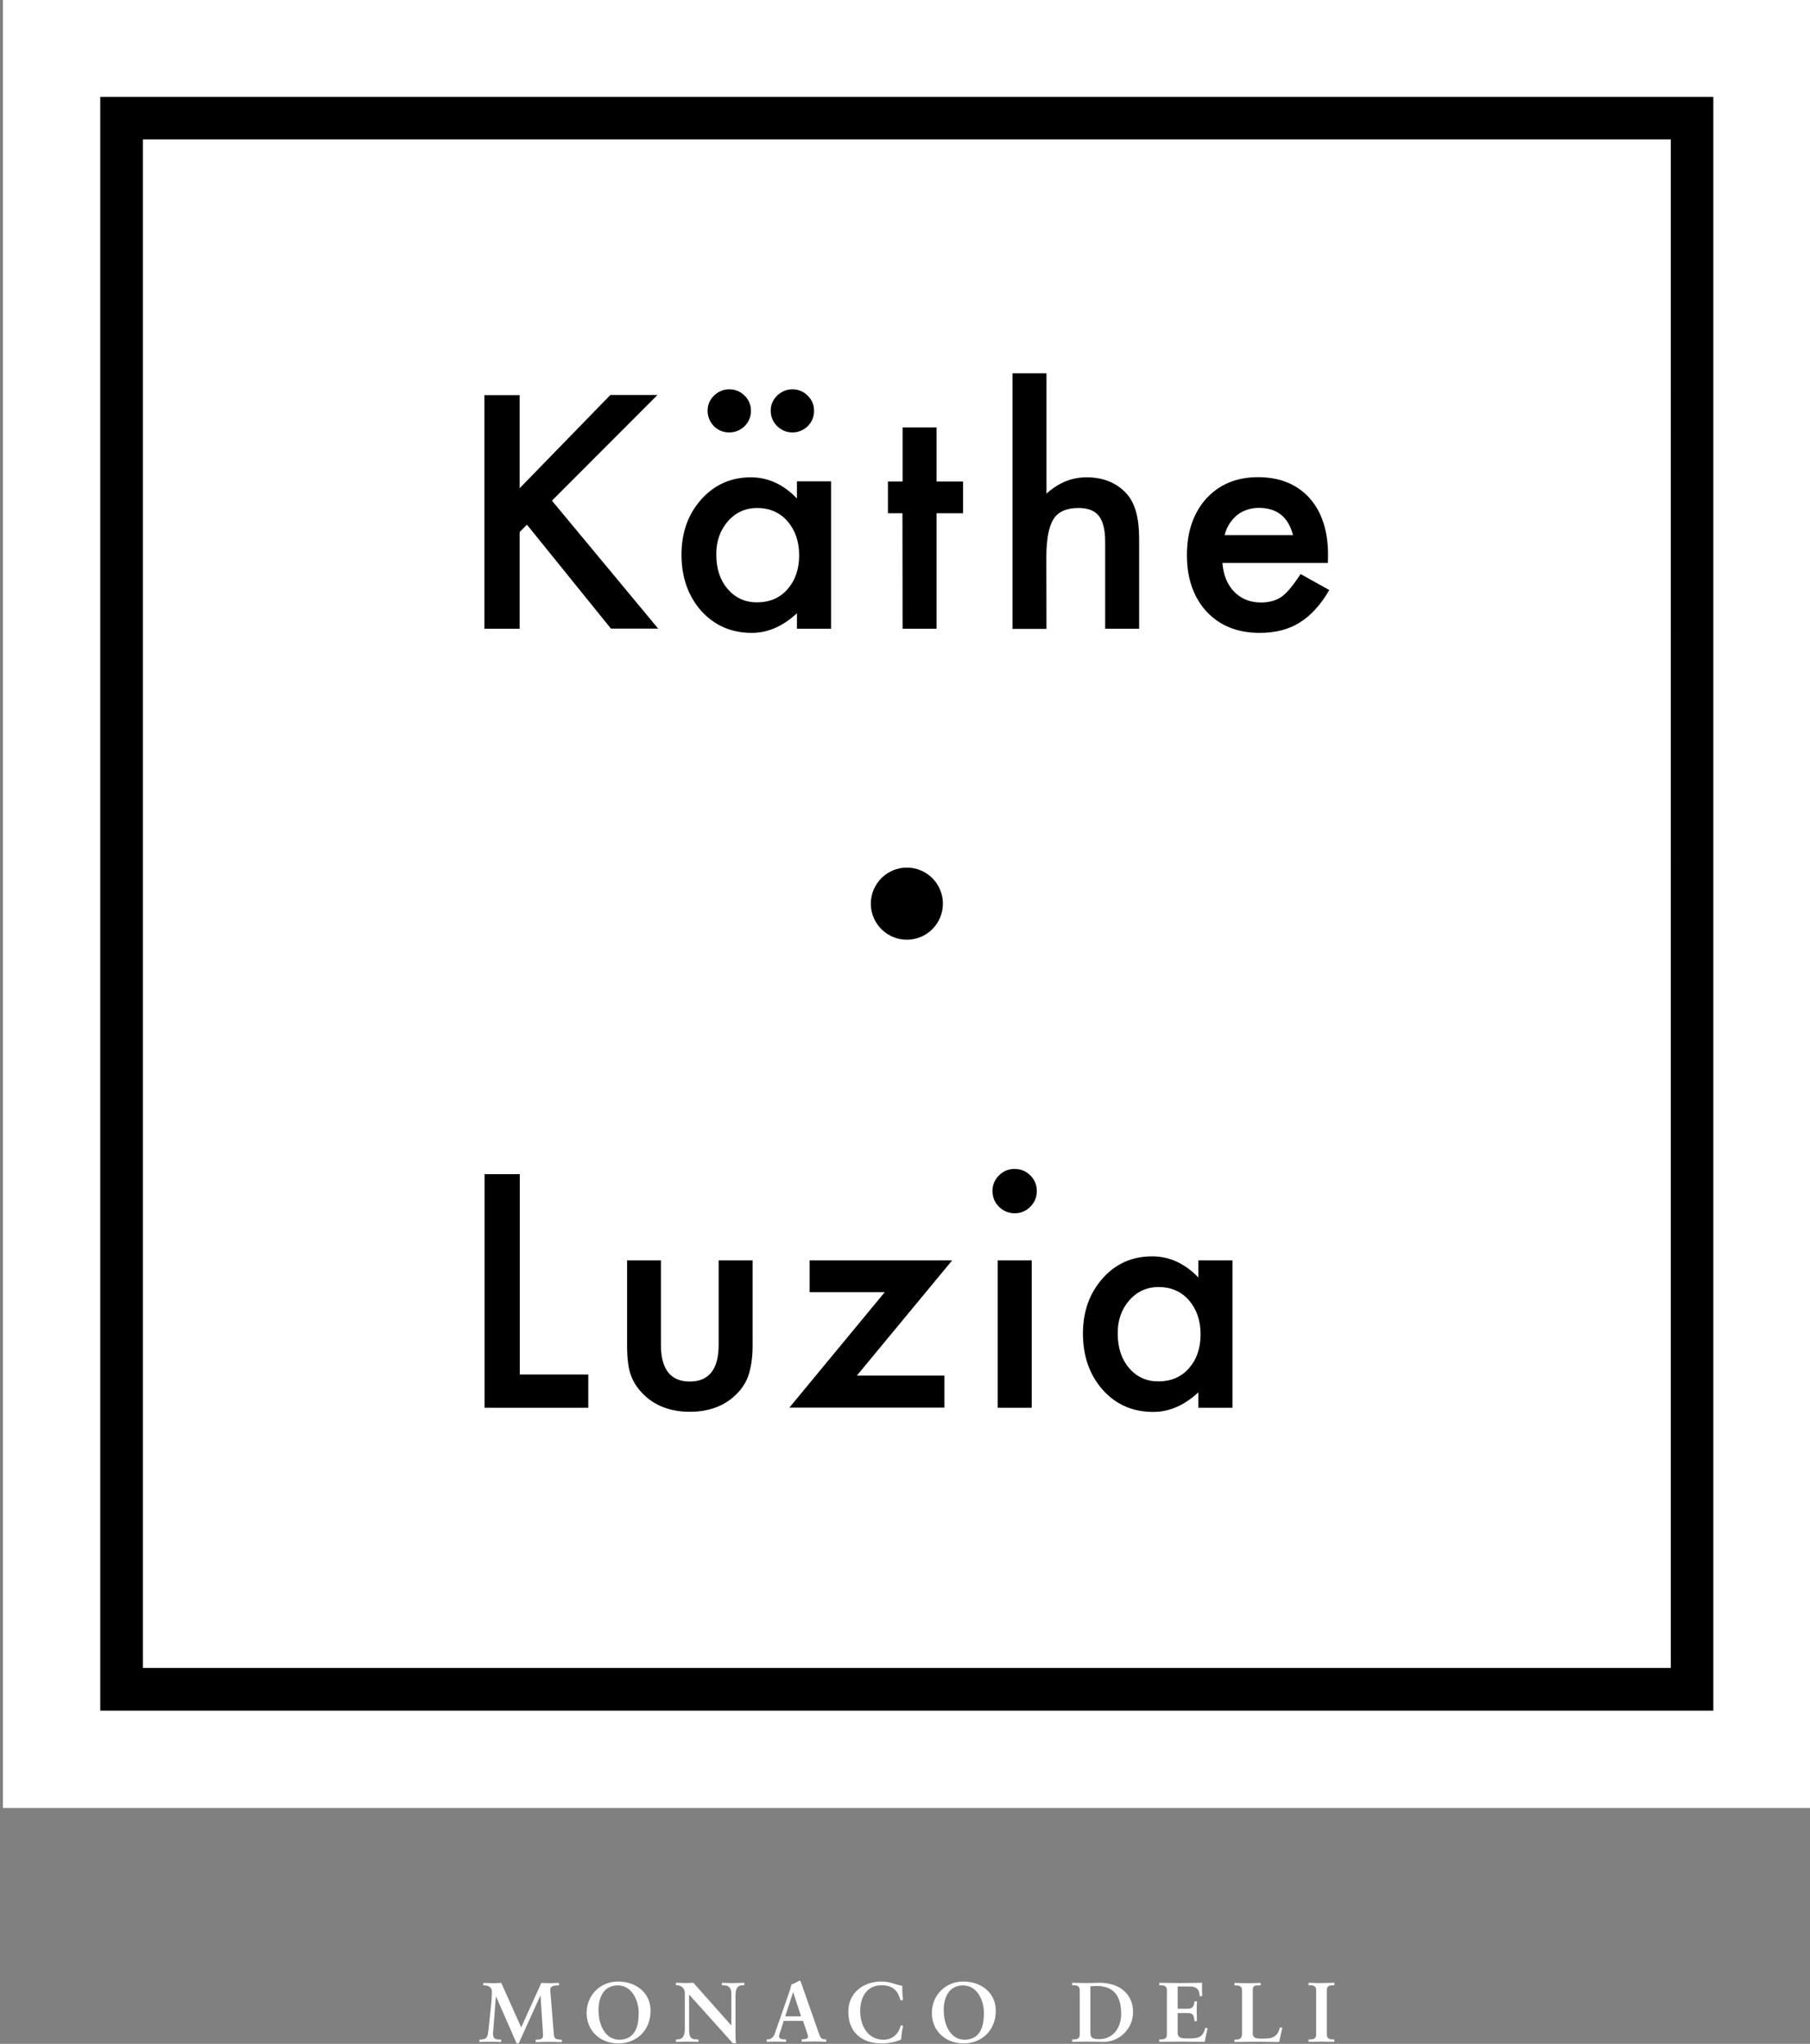
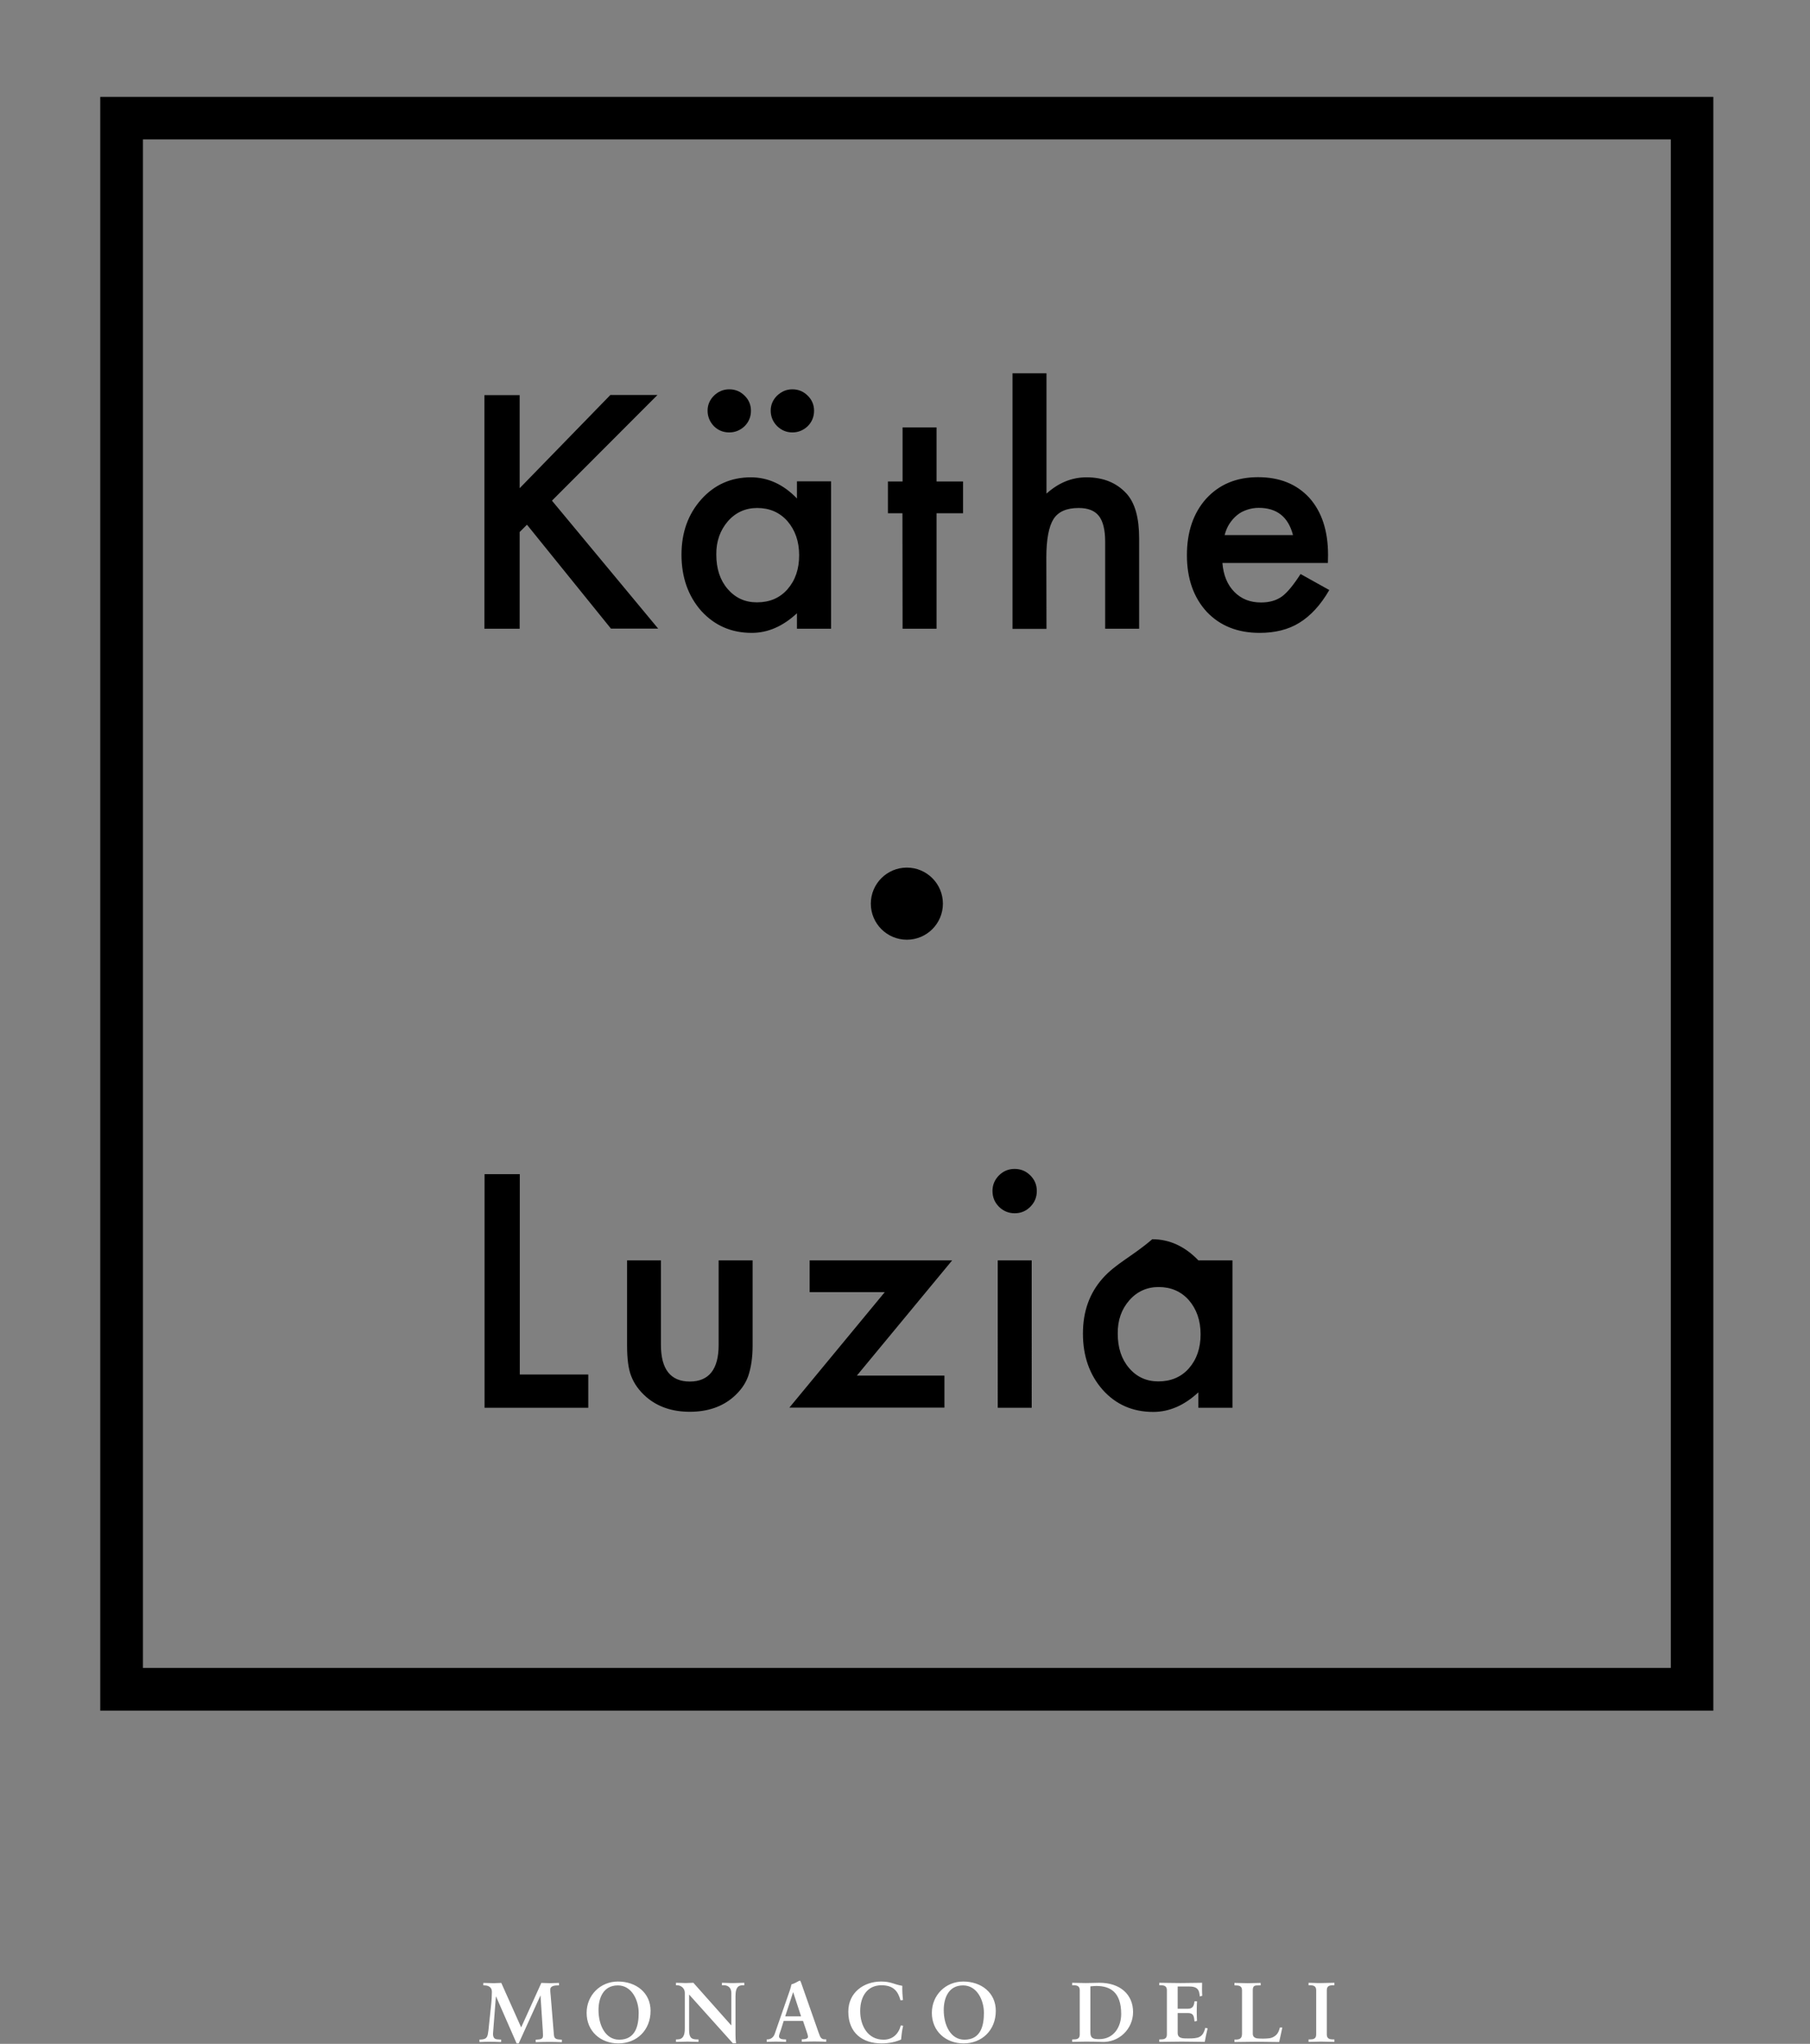
<svg xmlns="http://www.w3.org/2000/svg" version="1.1" id="Ebene_1" x="0px" y="0px" viewBox="0 0 1310.7 1479.4" style="enable-background:new 0 0 1310.7 1479.4;" xml:space="preserve">
  <rect x="0" y="0" width="1310.7" height="1479.4" fill="#808080" stroke="none" />
  <style type="text/css">
	.st0{fill:#FFFFFF;enable-background:new    ;}
	.st1{fill:#FFFFFF;}
</style>
-   <rect x="2.1" y="-0.4" class="st0" width="1309.1" height="1309.1" />
-   <path d="M798.5,925.3c-9.5,10.7-14.3,23.9-14.3,40c0,16.3,4.8,29.9,14.3,40.7c9.6,10.7,21.8,16,36.6,16c11.7,0,22.6-4.8,32.7-14.2  v11.2h24.7V912.3h-24.7v12.4c-9.8-10.2-21-15.3-33.4-15.3C820,909.4,808,914.6,798.5,925.3z M817.8,941.2c5.6-6.4,12.8-9.6,21.2-9.6  c9,0,16.3,3.2,21.9,9.5c5.6,6.5,8.5,14.7,8.5,24.7s-2.8,18.2-8.5,24.7c-5.6,6.3-13,9.4-22.1,9.4c-8.6,0-15.7-3.2-21.2-9.7  c-5.5-6.4-8.2-14.7-8.2-24.9C809.3,955.7,812.1,947.7,817.8,941.2z M912.2,458.1c5.5,0,10.7-0.6,15.5-1.8c4.8-1.2,9.2-3,13.2-5.5  c4.1-2.5,7.9-5.7,11.5-9.6s7-8.6,10.2-14.1l-20.8-11.6c-5.1,7.9-9.5,13.3-13.4,16.2c-4,2.9-9.1,4.4-15.2,4.4  c-7.9,0-14.3-2.5-19.4-7.7c-5.1-5.2-7.9-12.2-8.6-20.9h76.4l0.1-5.8c0-17.6-4.6-31.3-13.5-41.3c-9.2-10-21.5-15-37.2-15  c-15.6,0-28,5.2-37.5,15.5c-9.3,10.4-14,24-14,41s4.9,30.7,14.4,41C883.5,453,896.2,458.1,912.2,458.1z M890.3,379.1  c1.6-2.4,3.4-4.5,5.5-6.2c2.1-1.8,4.6-3,7.2-3.9c2.6-0.9,5.5-1.4,8.5-1.4c13.1,0,21.4,6.5,24.8,19.7h-49.5  C887.6,384.3,888.7,381.6,890.3,379.1z M734.8,878.2c4.5,0,8.2-1.6,11.3-4.7c3.1-3.1,4.7-6.9,4.7-11.4s-1.6-8.2-4.7-11.3  s-6.9-4.7-11.4-4.7c-4.4,0-8.2,1.6-11.3,4.7c-3.1,3.1-4.7,6.9-4.7,11.2c0,4.6,1.6,8.4,4.7,11.5S730.4,878.2,734.8,878.2z   M757.7,403.5c0-13.1,1.8-22.4,5.2-27.8c3.5-5.4,9.5-8,18.2-8c6.7,0,11.6,1.9,14.6,5.7c3,3.8,4.6,10,4.6,18.6v63.1h24.6v-65.4  c0-14.9-3-25.7-9.2-32.5c-7.2-7.8-16.8-11.7-28.9-11.7c-10.6,0-20.2,3.9-29,11.8v-87.1h-24.6v185h24.6L757.7,403.5L757.7,403.5z   M586.3,912.3v23h54.4l-69.1,83.6h112.3v-23.2h-63.4l69-83.4L586.3,912.3L586.3,912.3z M722.5,1019h24.6V912.3h-24.6V1019z   M528.1,313c4.2,0,7.9-1.5,11.1-4.5c3-3,4.6-6.8,4.6-11.2c0-4.3-1.6-8-4.6-10.9c-3-3-6.7-4.6-11.1-4.6c-4.3,0-8,1.6-11.1,4.6  c-3,3-4.6,6.6-4.6,10.8c0,4.3,1.5,8,4.5,11.2C520,311.5,523.7,313,528.1,313z M376.3,385.1l5.3-5.3l60.8,75.2h34.2l-76.9-92.6  l76.4-76.5H442l-65.7,67.5V286h-25.5v169.1h25.5V385.1z M454.1,912.3V974c0,9.8,1,17.1,3,22.1c2.1,5.5,5.7,10.5,10.8,15  c8.3,7.2,18.9,10.8,31.6,10.8c12.8,0,23.5-3.6,31.7-10.8c5.1-4.5,8.6-9.4,10.6-15c2.1-6.2,3.2-13.5,3.2-22.1v-61.7h-24.6v61.2  c0,17.6-7,26.5-20.9,26.5s-20.9-8.9-20.9-26.5v-61.2H454.1z M426,994.9h-49.6v-145h-25.5V1019H426V994.9z M72.6,70.1v1168.1h1168.1  V70.1H72.6z M1209.9,1207.3H103.5V100.9h1106.4V1207.3L1209.9,1207.3z M544.4,458.1c11.7,0,22.6-4.8,32.7-14.2v11.2h24.7V348.4  h-24.7v12.4c-9.8-10.2-21-15.3-33.4-15.3c-14.4,0-26.4,5.4-35.9,16c-9.5,10.7-14.3,23.9-14.3,40c0,16.3,4.8,29.9,14.3,40.7  C517.5,452.8,529.6,458.1,544.4,458.1z M527.1,377.3c5.6-6.4,12.8-9.6,21.2-9.6c9,0,16.3,3.2,21.9,9.5c5.6,6.5,8.5,14.7,8.5,24.7  s-2.8,18.2-8.5,24.7c-5.6,6.3-12.9,9.4-22.1,9.4c-8.6,0-15.6-3.2-21.2-9.7c-5.5-6.4-8.2-14.7-8.2-24.9  C518.6,391.8,521.5,383.8,527.1,377.3z M656.7,680.2c14.4,0,26.1-11.7,26.1-26.1c0-14.4-11.7-26.1-26.1-26.1s-26.1,11.7-26.1,26.1  C630.6,668.5,642.3,680.2,656.7,680.2z M653.6,455.1h24.6v-83.6h19.2v-23h-19.2v-39.1h-24.6v39.1H643v23h10.5L653.6,455.1  L653.6,455.1z M573.8,313c4.2,0,7.9-1.5,11.1-4.5c3-3,4.6-6.8,4.6-11.2c0-4.3-1.6-8-4.6-10.9c-3-3-6.7-4.6-11.1-4.6  c-4.3,0-7.9,1.6-11.1,4.6c-3,3-4.6,6.6-4.6,10.8c0,4.4,1.6,8.1,4.6,11.2C565.9,311.5,569.6,313,573.8,313z" />
+   <path d="M798.5,925.3c-9.5,10.7-14.3,23.9-14.3,40c0,16.3,4.8,29.9,14.3,40.7c9.6,10.7,21.8,16,36.6,16c11.7,0,22.6-4.8,32.7-14.2  v11.2h24.7V912.3h-24.7c-9.8-10.2-21-15.3-33.4-15.3C820,909.4,808,914.6,798.5,925.3z M817.8,941.2c5.6-6.4,12.8-9.6,21.2-9.6  c9,0,16.3,3.2,21.9,9.5c5.6,6.5,8.5,14.7,8.5,24.7s-2.8,18.2-8.5,24.7c-5.6,6.3-13,9.4-22.1,9.4c-8.6,0-15.7-3.2-21.2-9.7  c-5.5-6.4-8.2-14.7-8.2-24.9C809.3,955.7,812.1,947.7,817.8,941.2z M912.2,458.1c5.5,0,10.7-0.6,15.5-1.8c4.8-1.2,9.2-3,13.2-5.5  c4.1-2.5,7.9-5.7,11.5-9.6s7-8.6,10.2-14.1l-20.8-11.6c-5.1,7.9-9.5,13.3-13.4,16.2c-4,2.9-9.1,4.4-15.2,4.4  c-7.9,0-14.3-2.5-19.4-7.7c-5.1-5.2-7.9-12.2-8.6-20.9h76.4l0.1-5.8c0-17.6-4.6-31.3-13.5-41.3c-9.2-10-21.5-15-37.2-15  c-15.6,0-28,5.2-37.5,15.5c-9.3,10.4-14,24-14,41s4.9,30.7,14.4,41C883.5,453,896.2,458.1,912.2,458.1z M890.3,379.1  c1.6-2.4,3.4-4.5,5.5-6.2c2.1-1.8,4.6-3,7.2-3.9c2.6-0.9,5.5-1.4,8.5-1.4c13.1,0,21.4,6.5,24.8,19.7h-49.5  C887.6,384.3,888.7,381.6,890.3,379.1z M734.8,878.2c4.5,0,8.2-1.6,11.3-4.7c3.1-3.1,4.7-6.9,4.7-11.4s-1.6-8.2-4.7-11.3  s-6.9-4.7-11.4-4.7c-4.4,0-8.2,1.6-11.3,4.7c-3.1,3.1-4.7,6.9-4.7,11.2c0,4.6,1.6,8.4,4.7,11.5S730.4,878.2,734.8,878.2z   M757.7,403.5c0-13.1,1.8-22.4,5.2-27.8c3.5-5.4,9.5-8,18.2-8c6.7,0,11.6,1.9,14.6,5.7c3,3.8,4.6,10,4.6,18.6v63.1h24.6v-65.4  c0-14.9-3-25.7-9.2-32.5c-7.2-7.8-16.8-11.7-28.9-11.7c-10.6,0-20.2,3.9-29,11.8v-87.1h-24.6v185h24.6L757.7,403.5L757.7,403.5z   M586.3,912.3v23h54.4l-69.1,83.6h112.3v-23.2h-63.4l69-83.4L586.3,912.3L586.3,912.3z M722.5,1019h24.6V912.3h-24.6V1019z   M528.1,313c4.2,0,7.9-1.5,11.1-4.5c3-3,4.6-6.8,4.6-11.2c0-4.3-1.6-8-4.6-10.9c-3-3-6.7-4.6-11.1-4.6c-4.3,0-8,1.6-11.1,4.6  c-3,3-4.6,6.6-4.6,10.8c0,4.3,1.5,8,4.5,11.2C520,311.5,523.7,313,528.1,313z M376.3,385.1l5.3-5.3l60.8,75.2h34.2l-76.9-92.6  l76.4-76.5H442l-65.7,67.5V286h-25.5v169.1h25.5V385.1z M454.1,912.3V974c0,9.8,1,17.1,3,22.1c2.1,5.5,5.7,10.5,10.8,15  c8.3,7.2,18.9,10.8,31.6,10.8c12.8,0,23.5-3.6,31.7-10.8c5.1-4.5,8.6-9.4,10.6-15c2.1-6.2,3.2-13.5,3.2-22.1v-61.7h-24.6v61.2  c0,17.6-7,26.5-20.9,26.5s-20.9-8.9-20.9-26.5v-61.2H454.1z M426,994.9h-49.6v-145h-25.5V1019H426V994.9z M72.6,70.1v1168.1h1168.1  V70.1H72.6z M1209.9,1207.3H103.5V100.9h1106.4V1207.3L1209.9,1207.3z M544.4,458.1c11.7,0,22.6-4.8,32.7-14.2v11.2h24.7V348.4  h-24.7v12.4c-9.8-10.2-21-15.3-33.4-15.3c-14.4,0-26.4,5.4-35.9,16c-9.5,10.7-14.3,23.9-14.3,40c0,16.3,4.8,29.9,14.3,40.7  C517.5,452.8,529.6,458.1,544.4,458.1z M527.1,377.3c5.6-6.4,12.8-9.6,21.2-9.6c9,0,16.3,3.2,21.9,9.5c5.6,6.5,8.5,14.7,8.5,24.7  s-2.8,18.2-8.5,24.7c-5.6,6.3-12.9,9.4-22.1,9.4c-8.6,0-15.6-3.2-21.2-9.7c-5.5-6.4-8.2-14.7-8.2-24.9  C518.6,391.8,521.5,383.8,527.1,377.3z M656.7,680.2c14.4,0,26.1-11.7,26.1-26.1c0-14.4-11.7-26.1-26.1-26.1s-26.1,11.7-26.1,26.1  C630.6,668.5,642.3,680.2,656.7,680.2z M653.6,455.1h24.6v-83.6h19.2v-23h-19.2v-39.1h-24.6v39.1H643v23h10.5L653.6,455.1  L653.6,455.1z M573.8,313c4.2,0,7.9-1.5,11.1-4.5c3-3,4.6-6.8,4.6-11.2c0-4.3-1.6-8-4.6-10.9c-3-3-6.7-4.6-11.1-4.6  c-4.3,0-7.9,1.6-11.1,4.6c-3,3-4.6,6.6-4.6,10.8c0,4.4,1.6,8.1,4.6,11.2C565.9,311.5,569.6,313,573.8,313z" />
  <g>
    <path class="st1" d="M796.1,1435.2c-2.6,0-6,0.2-9.9,0.2s-8-0.2-9.8-0.2v1.8h0.9c2.2,0,4.6,0.3,4.6,3.5v32.2c0,3.2-2.3,3.5-4.6,3.5   h-0.9v1.8c1.6,0,6-0.2,10.1-0.2c4.2,0,8.5,0.1,11.2,0.2c12.5,0.7,22.8-9.3,22.8-21.6C820.5,1443.7,811.2,1435.2,796.1,1435.2z    M796,1476c-4.4,0-6.4-0.6-6.4-4.9v-33.3c1.4-0.1,2.8-0.3,4.2-0.3c9.8,0,18.1,4.1,18.1,20.3C811.9,1467.2,806.5,1476,796,1476z    M924.9,1472.1c-1.1,1.5-3.3,3-5.9,3.3c-2.8,0.3-5.6,0.3-8.1,0.1c-2-0.2-3.7-1-3.7-3.4v-31.7c0-3.3,1.8-3.3,4.2-3.3h1.5v-1.8   c-3.1,0-6.2,0.2-9.3,0.2c-3.3,0-6.5-0.2-9.7-0.2v1.8h0.9c2.2,0,4.6,0.3,4.6,3.5v31.6c0,3.8-2.4,4.1-4.6,4.1h-0.9v1.8   c5.4,0,10.8-0.2,16.2-0.2s10.8,0.2,16.2,0.2c0.7-3.5,1.6-7,2.3-10.5h-1.8C926.4,1469.1,925.9,1470.8,924.9,1472.1z M860.3,1475.5   c-3.9,0-7.5,0-7.5-4v-14.4h7.4c4.2,0,4.4,2.4,4.8,6.1l1.8-0.4c-0.1-2.3-0.2-4.7-0.2-7c0-2.4,0.1-4.8,0.2-7.2H865   c-0.4,3.3-1.2,5.4-4.9,5.4h-7.3v-16.1h8.5c6.5,0,7.2,3.2,7.5,7.2l1.8-0.5c-0.2-2.7-0.2-6.8-0.1-9.4c-4.2,0-10.6,0.2-15.7,0.2   c-5.2,0-11.6-0.2-15.3-0.2v1.8h0.9c2.2,0,4.6,0.3,4.6,3.5v32.2c0,3.2-2.3,3.5-4.6,3.5h-0.9v1.8c3.5,0,10.8-0.2,16.4-0.2   s12.6,0.2,16.5,0.2c0.6-3.3,1.3-6.5,2.1-9.8l-1.7-0.4C871,1475,867.7,1475.5,860.3,1475.5z M639.8,1476.4   c-11.6,0-16.9-10.4-16.9-20.7c0-10.8,5.3-18.7,15.4-18.7c9.2,0,12.1,4.9,13.8,10.9l1.8-0.2c-0.4-3.4-0.6-6.9-0.5-10.3   c-5.8-0.9-8.1-3.1-15.3-3.1c-12.7,0-23.8,8-23.8,21.8c0,15.4,10.3,23,24.1,23c5.7,0,10.5-1.2,14.1-2.8c0.3-3.3,0.7-6.6,1.5-10   l-1.7-0.2C650.7,1472.3,646.4,1476.4,639.8,1476.4z M522.8,1435.2v1.8h1.4c1.8,0,5.4,0.7,5.4,5.8v23.1l-0.1,0.1l-27.4-30.8   c-1.8,0-3.6,0.2-5.5,0.2c-2.3,0-4.7-0.2-7.1-0.2v1.8h0.8c2.8,0,5.6,2.1,5.6,5.5v25.9c0,4.9-1.3,7.8-5.5,7.8h-0.9v1.8   c2.8,0,5.6-0.2,8.4-0.2c2.6,0,5.3,0.2,7.9,0.2v-1.8h-1c-4.7,0-5.8-1.8-5.8-7.2v-25.3l31.7,35.3h2.3c-0.3-1.9-0.4-4.1-0.4-6.2v-28   c0-7.3,2.9-7.8,5.5-7.8h0.9v-1.8c-2.5,0-5,0.2-7.6,0.2C528.5,1435.5,525.7,1435.2,522.8,1435.2z M447.5,1434.3   c-12.8,0-22.7,9.9-22.7,22.7c0,13.2,10,22.1,23,22.1c13.1,0,23.3-9.4,23.3-23.6C471.1,1442.4,460.6,1434.3,447.5,1434.3z    M448.4,1476.4c-10,0-15-10.5-15-21.5c0-8.2,3.2-17.8,14-17.8c10.2,0,15.1,10.9,15.1,19.9C462.5,1465.9,460.4,1476.4,448.4,1476.4z    M697.5,1434.3c-12.8,0-22.7,9.9-22.7,22.7c0,13.2,10,22.1,23,22.1c13.1,0,23.3-9.4,23.3-23.6   C721.1,1442.4,710.6,1434.3,697.5,1434.3z M698.4,1476.4c-10,0-15-10.5-15-21.5c0-8.2,3.2-17.8,14-17.8c10.2,0,15.1,10.9,15.1,19.9   C712.5,1465.9,710.4,1476.4,698.4,1476.4z M401.1,1472.9l-2.3-28.2c-0.1-1.4-0.4-3.2-0.3-4.8c0.1-2.7,3.9-2.8,5.7-2.8h0.6v-1.8   c-2.2,0-4.4,0.2-6.5,0.2c-2.2,0-4.4-0.2-6.3-0.2l-14.6,32.2l-14.4-32.2c-1.8,0-3.7,0.2-5.5,0.2c-2.5,0-5-0.2-7.5-0.2v1.8h0.8   c2.7,0,5.4,1.2,5.4,4.6c0,2.5-0.2,6.5-0.7,10.8l-1.8,17.1c-0.6,4.4-0.7,6.5-5.6,6.7h-0.9v1.8c2.4-0.1,4.9-0.2,7.3-0.2   c2.8,0,5.6,0.1,8.4,0.2v-1.8h-0.7c-1.7-0.1-3-0.1-3.9-0.7c-0.8-0.6-1.3-1.5-1.3-3.5l2.1-27h0.1l14.9,34h1.5l15.7-34.6h0.1l1.7,26   c0.1,1.6,0.1,2.3,0.1,3c0,2.7-2.1,2.7-5.3,2.9v1.8c3.4-0.1,6.8-0.2,10.1-0.2c3,0,6,0.1,8.9,0.2v-1.8   C402.9,1476.2,401.4,1476,401.1,1472.9z M593.8,1473.9c-0.8-1.8-1.5-4.1-2.3-6.3l-11.3-32.2c-0.2-0.5-0.4-1-0.6-1.5   c-0.1-0.2-0.2-0.2-0.4-0.2s-0.3,0.1-0.5,0.1c-1.2,0.7-3.6,2-5.6,2.6c-0.4,2.3-1.5,5.4-2.3,7.6l-9.8,28.2c-0.9,2.6-3,4-5.4,4h-0.4   v1.8c2.2-0.1,4.4-0.2,6.6-0.2c2.5,0,5,0.1,7.4,0.2v-1.8h-0.5c-2,0-4.6-0.3-4.6-2.2c0-1.1,0.7-2.7,1.4-4.8l2-6.4h14l2.4,7.1   c0.7,2,1.2,3.6,1.2,4.4c0,1.5-2.4,1.8-3.8,1.8h-0.7v1.8c3.1-0.1,6.2-0.2,9.2-0.2s5.7,0.1,8.5,0.2v-1.8h-0.4   C595.8,1476.3,594.6,1475.6,593.8,1473.9z M568.6,1459.5l5.7-17.4h0.1l5.7,17.4H568.6z M947.6,1435.2v1.8h0.9   c2.2,0,4.6,0.3,4.6,3.5v32.2c0,3.2-2.3,3.5-4.6,3.5h-0.9v1.8c2.4,0,6-0.2,9-0.2c3.1,0,6.8,0.2,9.7,0.2v-1.8h-0.9   c-2.2,0-4.6-0.3-4.6-3.5v-32.2c0-3.2,2.3-3.5,4.6-3.5h0.9v-1.8c-2.9,0-6.6,0.2-9.7,0.2C953.7,1435.5,950,1435.2,947.6,1435.2z" />
  </g>
</svg>